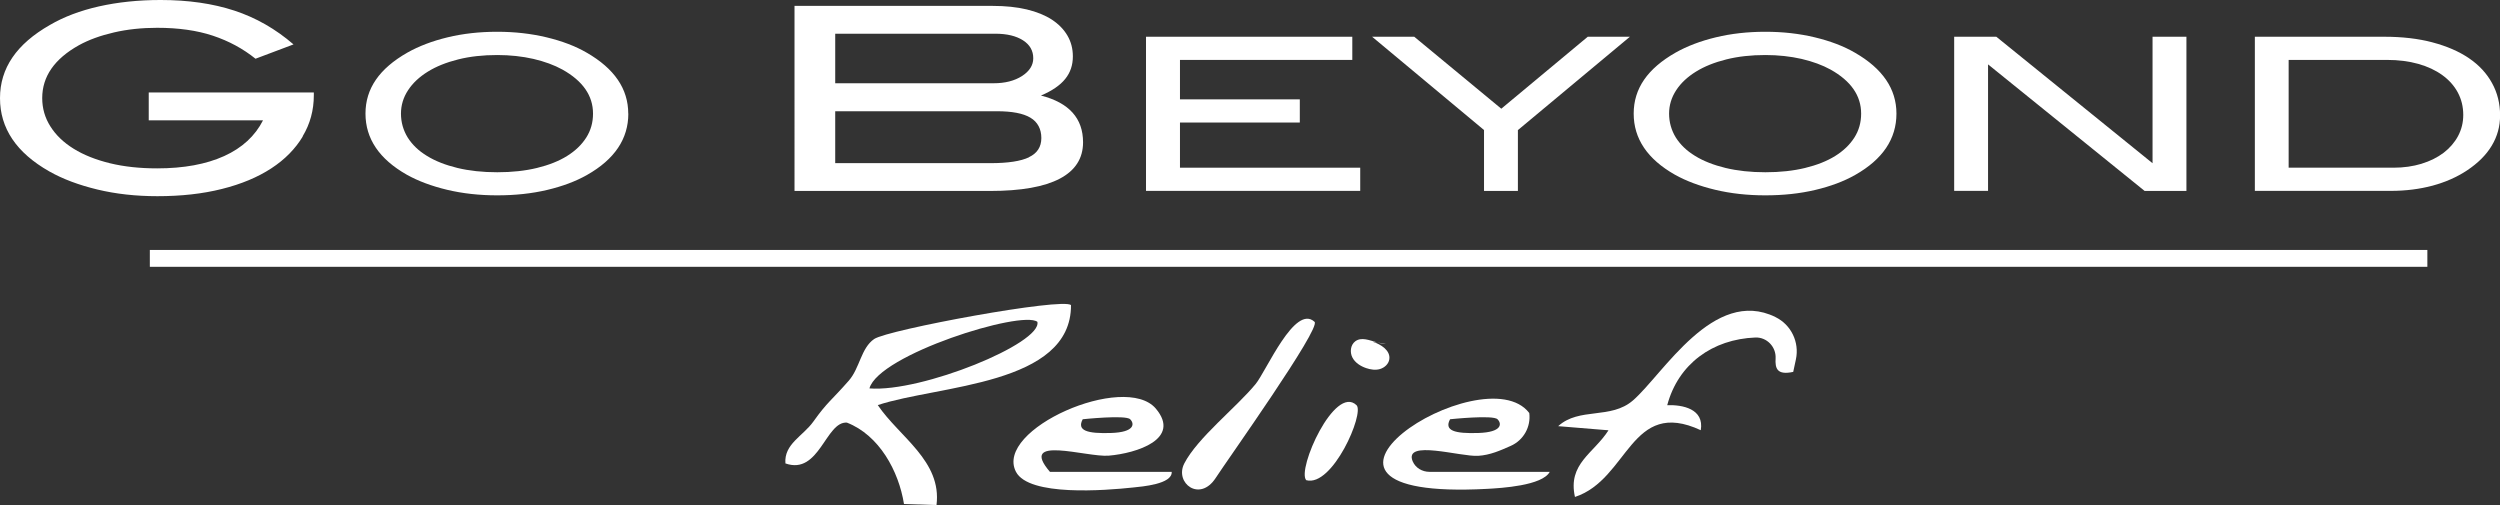
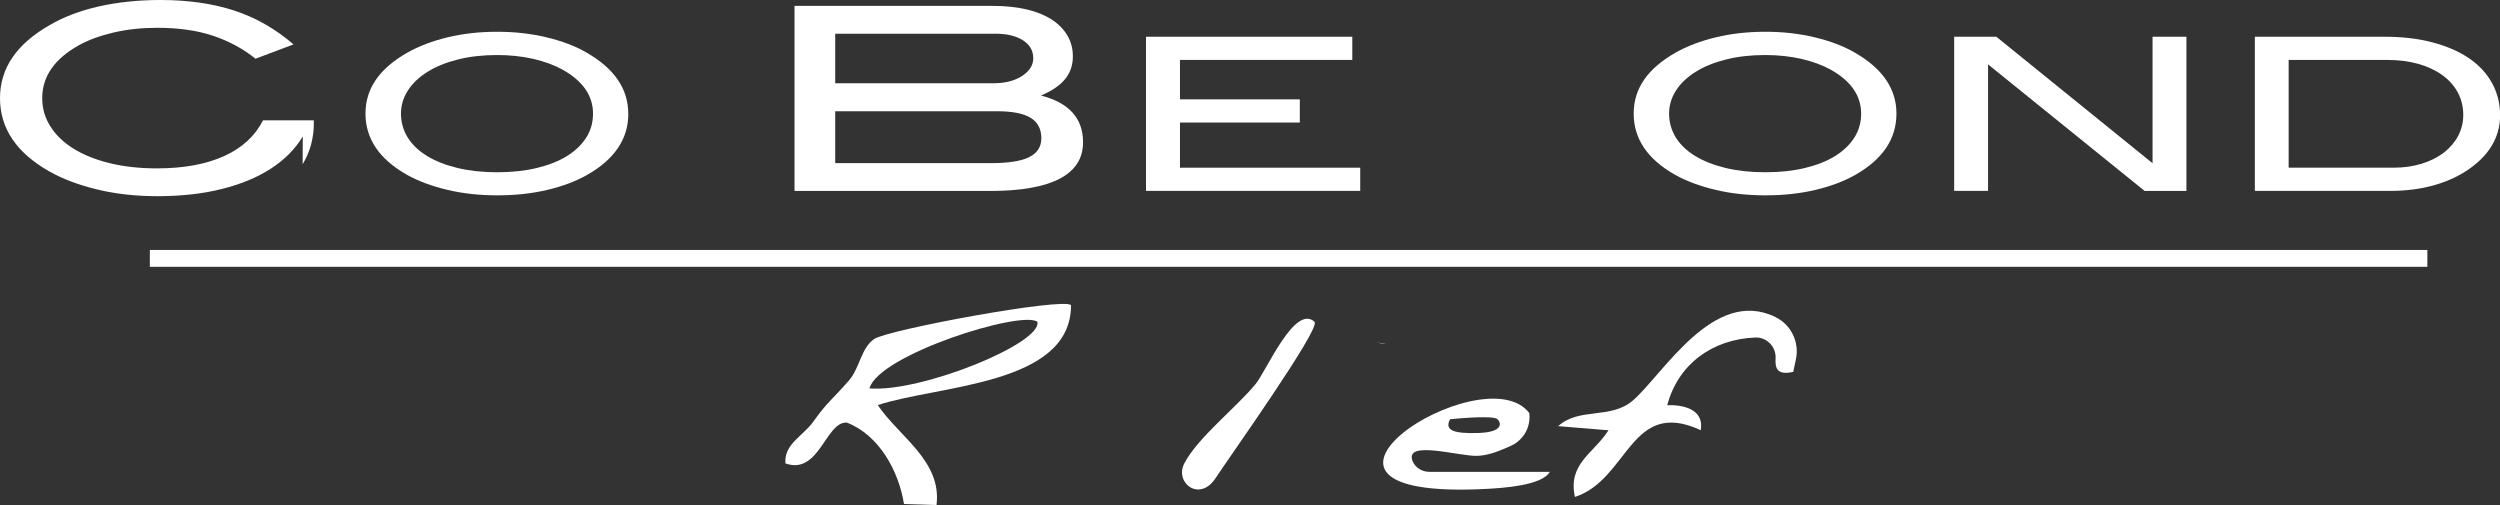
<svg xmlns="http://www.w3.org/2000/svg" id="Layer_2" viewBox="0 0 296.66 59.95">
  <rect x="0" y="0" width="296.66" height="59.95" fill="#333333" stroke="none" />
  <defs>
    <style>.cls-1{fill:#fff;}</style>
  </defs>
  <g id="Layer_1-2">
-     <path class="cls-1" d="M35.93,16.19c-.89,1.48-2.13,2.74-3.74,3.79-1.61,1.05-3.56,1.87-5.85,2.44-2.29.58-4.85.86-7.66.86-2.55,0-4.92-.26-7.12-.79-2.2-.53-4.1-1.24-5.71-2.15C1.94,18.12,0,15.22,0,11.65S1.97,5.22,5.91,2.97c1.66-.97,3.61-1.71,5.83-2.21,2.23-.5,4.67-.76,7.32-.76,3.27,0,6.19.42,8.75,1.26,2.56.84,4.9,2.18,7.02,4.01l-4.51,1.7c-1.48-1.19-3.16-2.1-5.05-2.73-1.89-.63-4.1-.94-6.62-.94-1.82,0-3.53.18-5.13.55-1.6.37-2.98.87-4.16,1.52-2.9,1.62-4.35,3.71-4.35,6.27,0,1.22.32,2.34.97,3.36.64,1.02,1.56,1.91,2.76,2.65,1.19.74,2.63,1.31,4.3,1.72,1.68.41,3.55.61,5.61.61,3.16,0,5.81-.49,7.95-1.46s3.67-2.39,4.61-4.24h-13.56v-3.31h19.59v.33c0,1.78-.44,3.41-1.33,4.88Z" />
+     <path class="cls-1" d="M35.93,16.19c-.89,1.48-2.13,2.74-3.74,3.79-1.61,1.05-3.56,1.87-5.85,2.44-2.29.58-4.85.86-7.66.86-2.55,0-4.92-.26-7.12-.79-2.2-.53-4.1-1.24-5.71-2.15C1.94,18.12,0,15.22,0,11.65S1.97,5.22,5.91,2.97c1.66-.97,3.61-1.71,5.83-2.21,2.23-.5,4.67-.76,7.32-.76,3.27,0,6.19.42,8.75,1.26,2.56.84,4.9,2.18,7.02,4.01l-4.51,1.7c-1.48-1.19-3.16-2.1-5.05-2.73-1.89-.63-4.1-.94-6.62-.94-1.82,0-3.53.18-5.13.55-1.6.37-2.98.87-4.16,1.52-2.9,1.62-4.35,3.71-4.35,6.27,0,1.22.32,2.34.97,3.36.64,1.02,1.56,1.91,2.76,2.65,1.19.74,2.63,1.31,4.3,1.72,1.68.41,3.55.61,5.61.61,3.16,0,5.81-.49,7.95-1.46s3.67-2.39,4.61-4.24h-13.56h19.59v.33c0,1.78-.44,3.41-1.33,4.88Z" />
    <path class="cls-1" d="M74.56,13.48c0,3-1.63,5.43-4.9,7.28-1.34.76-2.92,1.35-4.74,1.78-1.82.43-3.79.64-5.92.64s-4.11-.22-5.95-.66c-1.84-.44-3.44-1.04-4.78-1.79-3.26-1.85-4.9-4.27-4.9-7.25s1.65-5.34,4.96-7.23c1.36-.77,2.96-1.38,4.78-1.82s3.78-.66,5.88-.66,4.03.22,5.87.66c1.83.44,3.42,1.04,4.76,1.82,3.29,1.89,4.93,4.3,4.93,7.23ZM70.37,13.48c0-2.13-1.21-3.87-3.62-5.22-.98-.54-2.13-.96-3.45-1.27-1.32-.3-2.75-.46-4.29-.46-1.7,0-3.25.17-4.64.52-1.4.35-2.6.83-3.6,1.45s-1.79,1.35-2.35,2.21c-.56.85-.84,1.78-.84,2.78s.27,1.97.8,2.83c.54.85,1.3,1.59,2.3,2.19.99.61,2.2,1.08,3.6,1.42,1.41.34,2.98.51,4.73.51s3.31-.17,4.71-.51c1.4-.34,2.59-.81,3.57-1.42.98-.61,1.74-1.34,2.28-2.19.54-.85.8-1.8.8-2.83Z" />
    <path class="cls-1" d="M123.53,11.34c3.33.85,4.99,2.7,4.99,5.55,0,1.9-.92,3.34-2.76,4.31-1.84.97-4.59,1.46-8.27,1.46h-23.21V.7h23.54c1.5,0,2.84.14,4.02.42,1.18.28,2.17.69,2.98,1.21.8.53,1.42,1.16,1.85,1.9.43.74.64,1.56.64,2.47,0,1.03-.3,1.92-.91,2.67-.6.75-1.56,1.41-2.88,1.97ZM121.28,9.02c.89-.58,1.33-1.28,1.33-2.11,0-.89-.4-1.6-1.21-2.12s-1.9-.79-3.3-.79h-18.99v5.88h18.79c1.37,0,2.49-.29,3.38-.86ZM122.1,18.65c.98-.46,1.47-1.22,1.47-2.27s-.43-1.9-1.29-2.41c-.86-.52-2.19-.77-3.98-.77h-19.19v6.16h18.43c2.06,0,3.59-.23,4.57-.7Z" />
    <path class="cls-1" d="M135.99,22.65V4.36h24.48v2.75h-20.45v4.68h14.22v2.75h-14.22v5.36h21.39v2.75h-25.41Z" />
-     <path class="cls-1" d="M180.12,15.43v7.23h-4.02v-7.23l-13.28-11.07h5l10.33,8.54,10.26-8.54h5l-13.28,11.07Z" />
    <path class="cls-1" d="M225.04,13.48c0,3-1.63,5.43-4.9,7.28-1.34.76-2.92,1.35-4.74,1.78-1.82.43-3.79.64-5.92.64s-4.11-.22-5.95-.66c-1.84-.44-3.44-1.04-4.78-1.79-3.26-1.85-4.89-4.27-4.89-7.25s1.65-5.34,4.96-7.23c1.36-.77,2.96-1.38,4.78-1.82,1.82-.44,3.78-.66,5.88-.66s4.04.22,5.87.66c1.83.44,3.42,1.04,4.76,1.82,3.29,1.89,4.93,4.3,4.93,7.23ZM220.85,13.48c0-2.13-1.21-3.87-3.62-5.22-.98-.54-2.13-.96-3.45-1.27-1.32-.3-2.75-.46-4.29-.46-1.7,0-3.25.17-4.64.52-1.4.35-2.6.83-3.6,1.45s-1.79,1.35-2.35,2.21-.84,1.78-.84,2.78.27,1.97.8,2.83c.54.85,1.3,1.59,2.3,2.19.99.61,2.2,1.08,3.6,1.42,1.41.34,2.98.51,4.73.51s3.31-.17,4.71-.51c1.4-.34,2.59-.81,3.57-1.42.98-.61,1.74-1.34,2.28-2.19.54-.85.8-1.8.8-2.83Z" />
    <path class="cls-1" d="M254.48,22.65l-18.57-15.01v15.01h-4.02V4.36h5l18.54,15.01V4.36h4.02v18.3h-4.96Z" />
    <path class="cls-1" d="M288.65,5.03c1.7.45,3.14,1.07,4.33,1.88s2.1,1.79,2.73,2.94c.64,1.15.96,2.44.96,3.85,0,1.3-.33,2.49-.99,3.59s-1.64,2.07-2.93,2.93c-1.19.79-2.55,1.39-4.09,1.81-1.54.41-3.2.62-4.96.62h-16.13V4.36h15.36c2.12,0,4.04.22,5.73.67ZM287.35,19.43c1.02-.31,1.89-.75,2.62-1.3.73-.56,1.3-1.22,1.71-1.98.41-.77.62-1.6.62-2.51,0-.98-.22-1.87-.65-2.67s-1.05-1.49-1.84-2.06c-.79-.57-1.74-1.02-2.85-1.33-1.11-.31-2.34-.47-3.71-.47h-11.67v12.79h12.44c1.21,0,2.32-.16,3.34-.47Z" />
    <path class="cls-1" d="M127.09,36.21c-.92-.94-21.74,2.91-23.36,4.02-1.56,1.07-1.7,3.44-3,4.93-2.1,2.4-2.53,2.5-4.21,4.86-1.24,1.74-3.5,2.66-3.32,4.97,4.03,1.43,4.78-5.03,7.3-4.84,3.83,1.49,6.15,5.75,6.77,9.66l3.86.12c.65-5.23-4.41-8.07-6.97-11.86,7.17-2.38,22.98-2.33,22.93-11.88ZM103.17,46.09c1.11-4.01,18.07-9.32,19.93-7.9.58,2.54-13.75,8.39-19.93,7.9Z" />
    <path class="cls-1" d="M210.68,37.62c-7.34-3.59-13.31,6.76-16.9,9.89-2.64,2.3-6.38.78-8.88,3.06l5.97.49c-1.75,2.75-4.86,3.95-3.98,7.91,6.39-2.1,6.58-11.8,14.93-7.92.43-2.54-2.17-3.03-3.98-2.97,1.31-4.91,5.39-7.83,10.46-8.03,1.36-.05,2.47,1.11,2.4,2.47-.07,1.18.15,2.03,2.09,1.61l.32-1.49c.43-2.03-.56-4.1-2.42-5.01Z" />
-     <path class="cls-1" d="M131.57,54.07c3.3-.28,8.64-1.97,5.58-5.59-3.67-4.32-19.22,2.47-16.59,7.51,1.54,2.94,10.6,2.21,13.88,1.86,1.04-.11,4.69-.39,4.6-1.86h-14.45c-3.82-4.44,4.38-1.7,6.97-1.92ZM128.48,49.75s5.09-.54,5.63,0,.54,1.54-2.27,1.63-4.09-.27-3.36-1.63Z" />
    <path class="cls-1" d="M167.64,54.76c-1.12-2.66,5.7-.53,7.77-.67,1.43-.09,2.64-.64,3.86-1.18,1.52-.67,2.41-2.26,2.2-3.9-5.43-7.12-32.94,10.49-5.01,9,1.69-.09,6.56-.38,7.44-2.02h-14.28c-.84,0-1.65-.46-1.98-1.24ZM172.07,49.75s5.09-.54,5.63,0,.54,1.54-2.27,1.63-4.09-.27-3.36-1.63Z" />
    <path class="cls-1" d="M155.99,38.19c-2.33-2.17-5.73,5.85-7,7.39-2.26,2.75-6.9,6.38-8.46,9.42-1.18,2.31,1.84,4.65,3.74,1.7,1.34-2.07,12.52-17.76,11.72-18.51Z" />
-     <path class="cls-1" d="M155,56.98c3.12.87,6.94-7.96,5.97-8.9-2.59-2.49-7.1,7.65-5.97,8.9Z" />
    <path class="cls-1" d="M163.43,40.64c.35.1.7.17,1.04.17l-1.04-.17Z" />
-     <path class="cls-1" d="M164.86,42.64c.16-1.04-.98-1.78-1.98-2.09l.56.09c-.95-.26-1.89-.69-2.63-.13-.56.43-.65,1.29-.33,1.91s.96,1.03,1.63,1.26c.53.18,1.12.27,1.65.11.54-.16,1.02-.6,1.1-1.15Z" />
    <rect class="cls-1" x="17.78" y="29.66" width="270.26" height="2" />
  </g>
</svg>